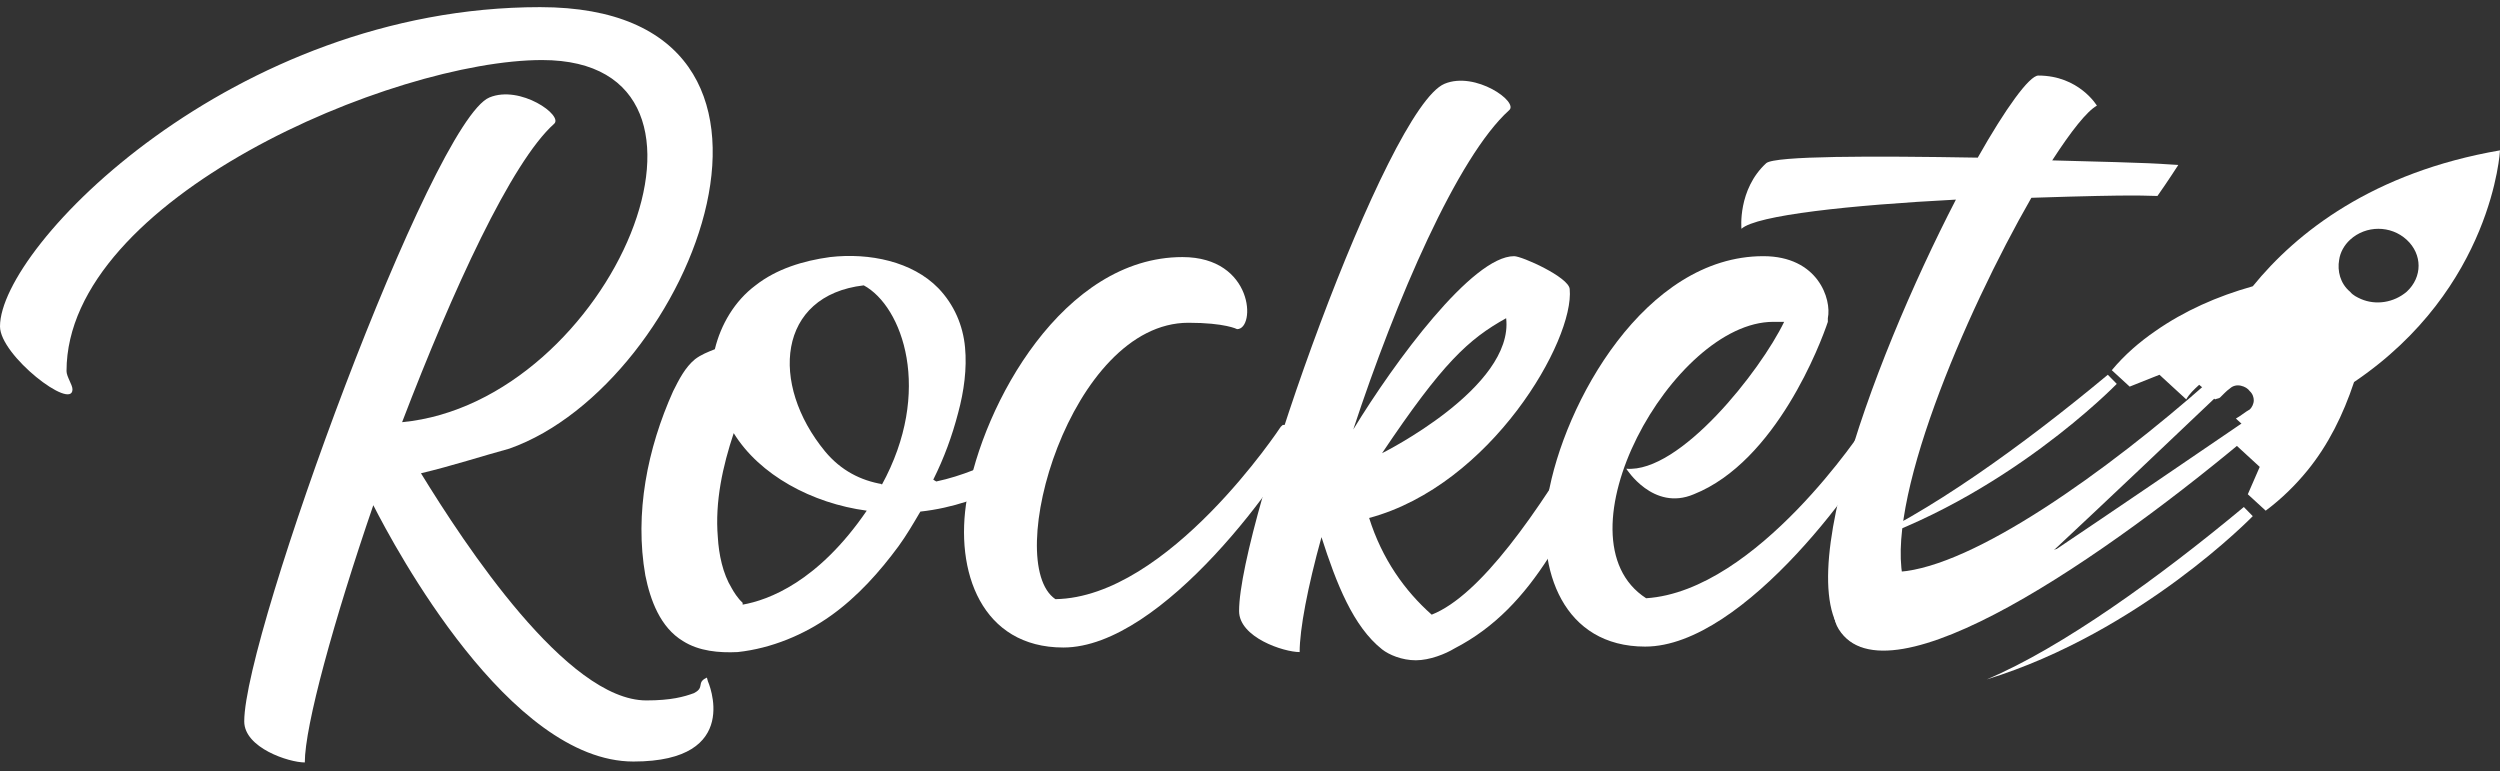
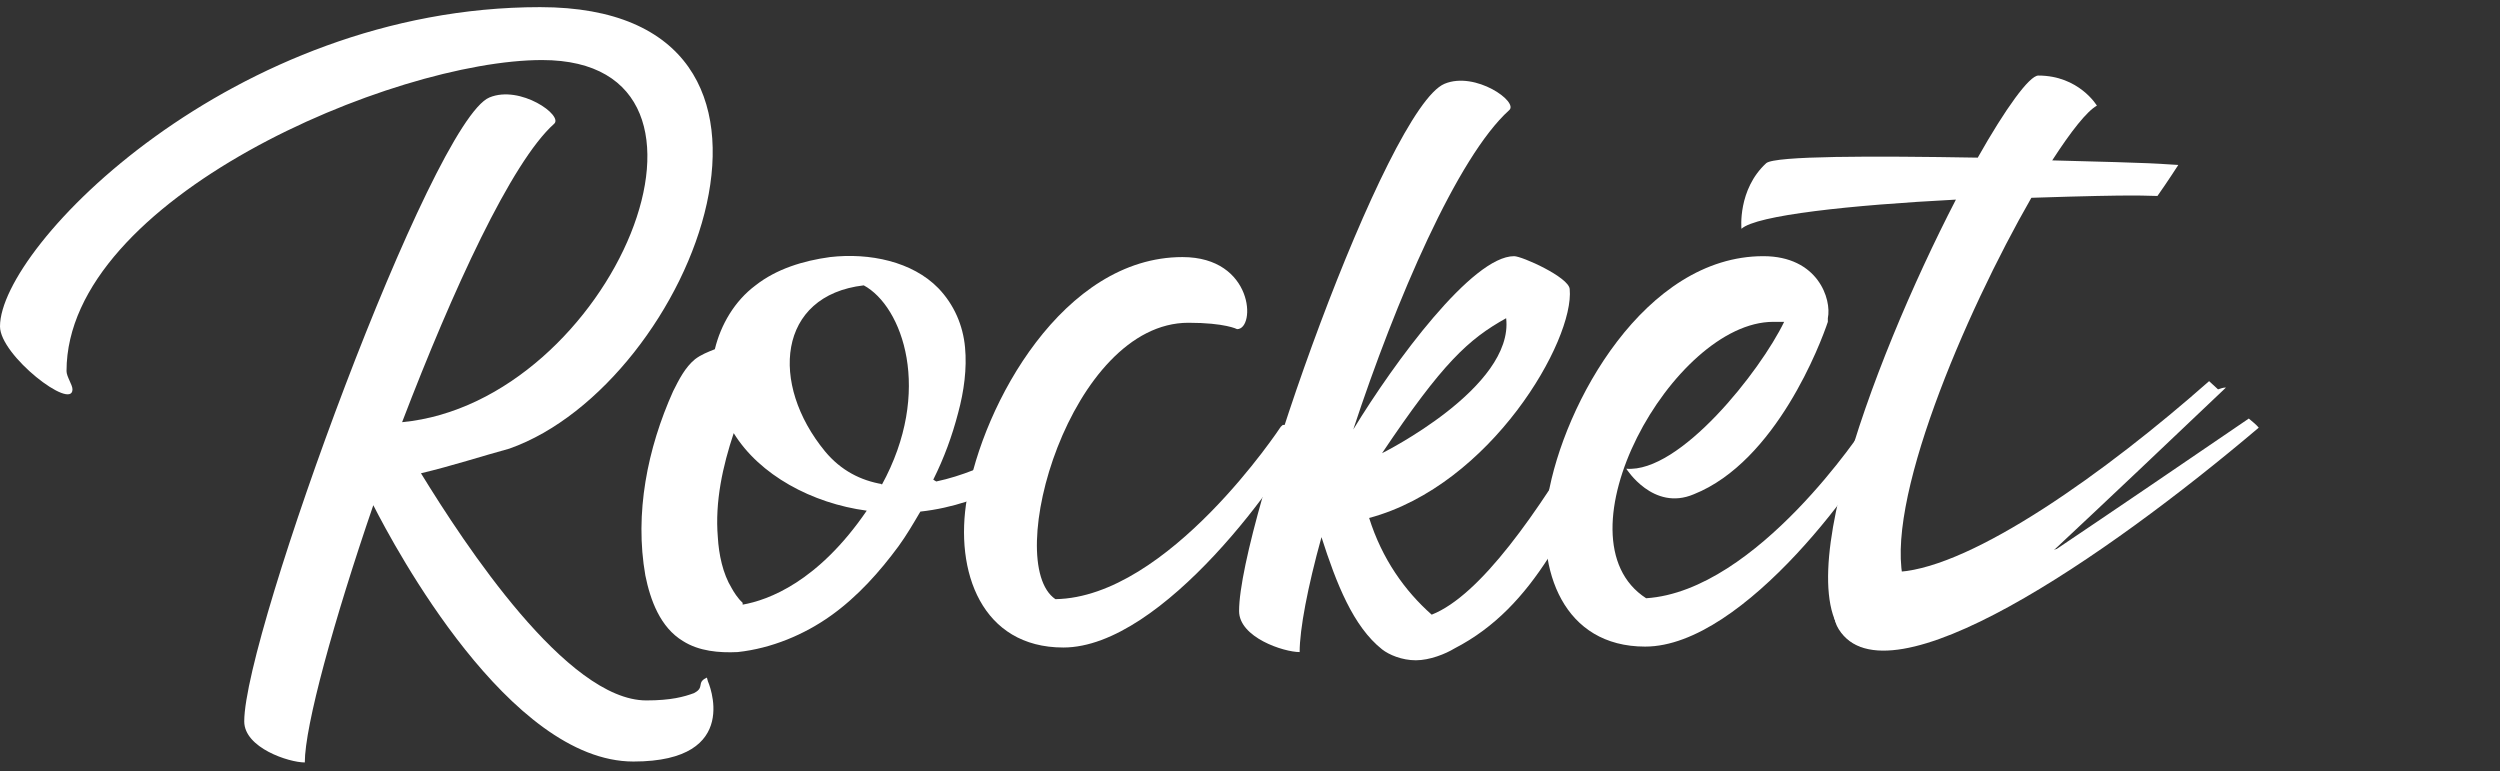
<svg xmlns="http://www.w3.org/2000/svg" width="256" height="79" viewBox="0 0 256 79" fill="none">
  <rect x="0" y="0" width="256" height="79" fill="#333333" stroke="none" />
  <g id="Logo Rocket">
    <path id="Vector" d="M72.489 69.761C72.489 69.761 76.149 77.981 64.864 77.981C52.156 77.981 40.464 56.123 38.227 51.733C34.16 63.596 31.212 74.338 31.212 78.075C29.585 78.075 25.01 76.58 25.01 73.871C25.01 64.904 44.226 12.407 50.122 9.978C53.274 8.671 57.748 11.847 56.731 12.687C52.359 16.61 46.361 29.688 41.175 43.232C62.628 41.178 77.369 6.149 55.511 6.149C40.261 6.149 6.812 20.347 6.812 38.001C6.812 38.562 7.422 39.403 7.422 39.87C7.422 42.111 0 36.413 0 33.424C0 25.204 23.892 0.731 55.307 0.731C86.215 0.731 70.964 39.309 52.156 45.941C49.411 46.689 46.259 47.716 43.107 48.463C47.581 55.749 58.052 71.723 66.186 71.723C68.728 71.723 70.049 71.349 71.066 70.975C71.778 70.602 71.676 70.321 71.778 69.948C71.879 69.574 72.388 69.387 72.388 69.387L72.489 69.761Z" fill="white" />
    <path id="Vector_2" d="M95.872 49.304C101.159 48.183 105.632 45.008 105.632 45.008V47.996C105.632 47.996 101.057 51.64 94.245 52.387C93.534 53.601 92.822 54.816 92.009 55.936C90.077 58.552 87.84 61.074 85.095 63.035C82.35 64.997 78.995 66.398 75.538 66.772C73.607 66.865 71.573 66.679 69.947 65.651C67.608 64.25 66.592 61.448 66.084 58.926C64.965 52.574 66.287 45.941 68.93 40.057C69.54 38.842 70.15 37.628 71.167 36.787C71.777 36.32 72.488 36.04 73.2 35.76C73.81 33.238 75.234 30.809 77.368 29.221C79.504 27.54 82.249 26.699 84.993 26.325C89.06 25.858 93.432 26.792 96.076 29.501C97.702 31.183 98.617 33.331 98.82 35.573C99.024 37.721 98.719 40.057 98.109 42.299C97.499 44.634 96.685 46.876 95.567 49.117L95.872 49.304ZM76.047 61.915C78.69 61.448 83.774 59.579 88.755 52.293C83.163 51.546 77.775 48.65 75.132 44.353C74.013 47.716 73.2 51.359 73.505 55.002C73.607 56.777 74.013 58.739 74.928 60.233C75.132 60.607 75.538 61.261 76.047 61.728V61.915ZM90.28 49.678C95.567 40.057 92.415 31.369 88.45 29.221C79.605 30.248 78.792 39.309 84.485 46.222C86.112 48.183 88.145 49.211 90.382 49.584H90.28V49.678Z" fill="white" />
    <path id="Vector_3" d="M131.355 43.513C131.355 43.513 131.558 43.513 133.998 43.513C131.66 48.65 119.053 66.305 108.886 66.305C100.549 66.305 97.703 58.552 99.024 50.986C100.651 41.364 108.886 26.325 121.086 26.325C128.406 26.325 128.61 33.705 126.678 33.705C126.678 33.705 125.458 33.051 121.696 33.051C109.598 33.051 102.582 57.618 108.073 61.354C119.663 61.167 131.151 43.7 131.151 43.7L131.355 43.513ZM109.903 61.541C109.903 61.541 109.801 61.541 109.699 61.541H109.903Z" fill="white" />
    <path id="Vector_4" d="M165.516 43.98C160.737 53.414 157.28 62.101 148.944 66.398C148.029 66.959 146.402 67.613 144.979 67.613C143.555 67.613 142.234 67.052 141.522 66.492C138.574 64.156 136.845 59.766 135.32 55.002C133.897 60.14 133.084 64.437 133.084 66.772C131.457 66.772 126.882 65.277 126.882 62.568C126.882 53.601 142.03 11.006 147.927 8.577C151.079 7.269 155.552 10.445 154.536 11.286C149.249 16.05 142.945 30.715 138.574 43.98C142.844 36.974 150.774 26.232 155.044 26.232C155.857 26.232 160.636 28.38 160.737 29.594C161.246 34.825 152.705 49.678 140.2 53.041C141.522 57.244 143.86 60.513 146.605 62.942C151.587 60.98 157.484 52.48 162.771 43.513L165.516 43.98ZM141.522 46.408C141.522 46.408 155.044 39.683 154.23 32.584C150.367 34.732 147.724 37.161 141.522 46.408Z" fill="white" />
    <path id="Vector_5" d="M191.237 43.326C191.237 43.326 191.237 43.419 193.576 43.419C191.237 48.557 178.631 66.211 168.464 66.211C160.127 66.211 157.28 58.458 158.5 50.892C160.127 41.271 168.464 26.232 180.562 26.232C186.154 26.232 187.577 30.622 187.171 32.584C187.171 32.584 187.171 32.677 187.171 32.77C187.171 32.864 187.171 32.957 187.171 32.957C186.459 35.106 181.884 47.249 173.446 50.612C169.277 52.386 166.532 47.996 166.532 47.996C172.022 48.463 180.257 38.001 182.697 32.957C182.29 32.957 181.986 32.957 181.579 32.957C171.31 32.957 159.009 55.095 168.565 61.261C179.952 60.513 190.932 43.699 190.932 43.699L191.237 43.326Z" fill="white" />
    <path id="Vector_6" d="M223.058 16.891L221.533 16.797C221.33 16.797 221.432 16.704 210.147 16.424C212.078 13.435 213.705 11.38 214.722 10.819C214.722 10.819 212.892 7.737 208.723 7.737C207.808 7.737 205.368 11.099 202.522 16.143C191.643 15.957 181.781 15.957 180.866 16.704C177.918 19.413 178.325 23.43 178.325 23.43C179.85 22.028 189.508 21.001 200.285 20.44C191.643 37.161 181.273 64.623 191.338 66.398C200.488 65.464 215.027 55.469 214.62 55.563C211.977 55.749 200.285 58.458 194.998 59.766C192.761 51.826 201.2 32.117 208.012 20.254C219.5 19.88 219.602 20.067 220.924 20.067C222.042 18.479 223.058 16.891 223.058 16.891Z" fill="white" />
    <path id="Vector_7" d="M210.046 56.59C216.045 50.986 222.043 45.288 227.94 39.683C227.635 39.683 227.431 39.776 227.126 39.87C226.822 39.589 226.516 39.309 226.211 39.029C215.638 48.37 202.116 57.991 194.491 58.552C193.983 52.574 197.643 41.271 195.101 48.463C192.153 52.293 185.951 60.794 188.289 64.437C193.271 72.376 215.536 57.151 231.295 43.793C230.99 43.419 230.583 43.139 230.278 42.859C223.568 47.436 216.858 52.013 210.046 56.59Z" fill="white" />
-     <path id="Vector_8" d="M203.437 69.574C219.195 64.717 230.684 52.854 230.684 52.854L229.769 51.919C221.127 59.112 211.163 66.305 203.437 69.574Z" fill="white" />
-     <path id="Vector_9" d="M189.51 56.03C205.268 51.172 216.756 39.309 216.756 39.309L215.841 38.375C207.2 45.568 197.236 52.76 189.51 56.03Z" fill="white" />
-     <path id="Vector_10" d="M230.685 29.314C227.025 30.342 223.67 31.837 220.721 33.892C219.094 35.013 217.569 36.32 216.248 37.908L218.078 39.59L221.128 38.375L223.771 40.804L223.873 40.897C224.178 40.337 224.686 39.87 225.195 39.403C225.398 39.59 225.703 39.776 226.211 40.337C226.415 40.524 226.618 40.711 226.821 40.897C227.025 40.804 227.228 40.804 227.33 40.711C227.635 40.43 227.94 40.057 228.346 39.776C228.651 39.496 229.058 39.403 229.465 39.496C229.871 39.59 230.176 39.776 230.38 40.057C230.685 40.337 230.786 40.711 230.786 40.991C230.786 41.364 230.583 41.738 230.38 41.925C229.871 42.205 229.465 42.578 228.956 42.859C229.16 43.046 229.363 43.233 229.668 43.513C229.871 43.7 230.075 43.886 230.278 44.073C229.77 44.54 229.261 45.007 228.651 45.287L228.956 45.568L231.396 47.81L230.176 50.612L232.007 52.293C233.633 51.079 235.056 49.678 236.276 48.183C238.411 45.568 239.936 42.485 241.055 39.122C255.288 29.501 256 15.396 256 15.396C242.987 17.638 235.158 23.803 230.685 29.314ZM241.767 30.622C241.36 30.435 240.953 30.249 240.648 29.875C239.632 29.034 239.327 27.726 239.53 26.605C239.632 25.858 240.038 25.111 240.648 24.55C242.275 23.056 244.817 23.056 246.443 24.55C248.07 26.045 248.07 28.38 246.443 29.875C245.122 30.996 243.291 31.276 241.767 30.622Z" fill="white" />
  </g>
</svg>